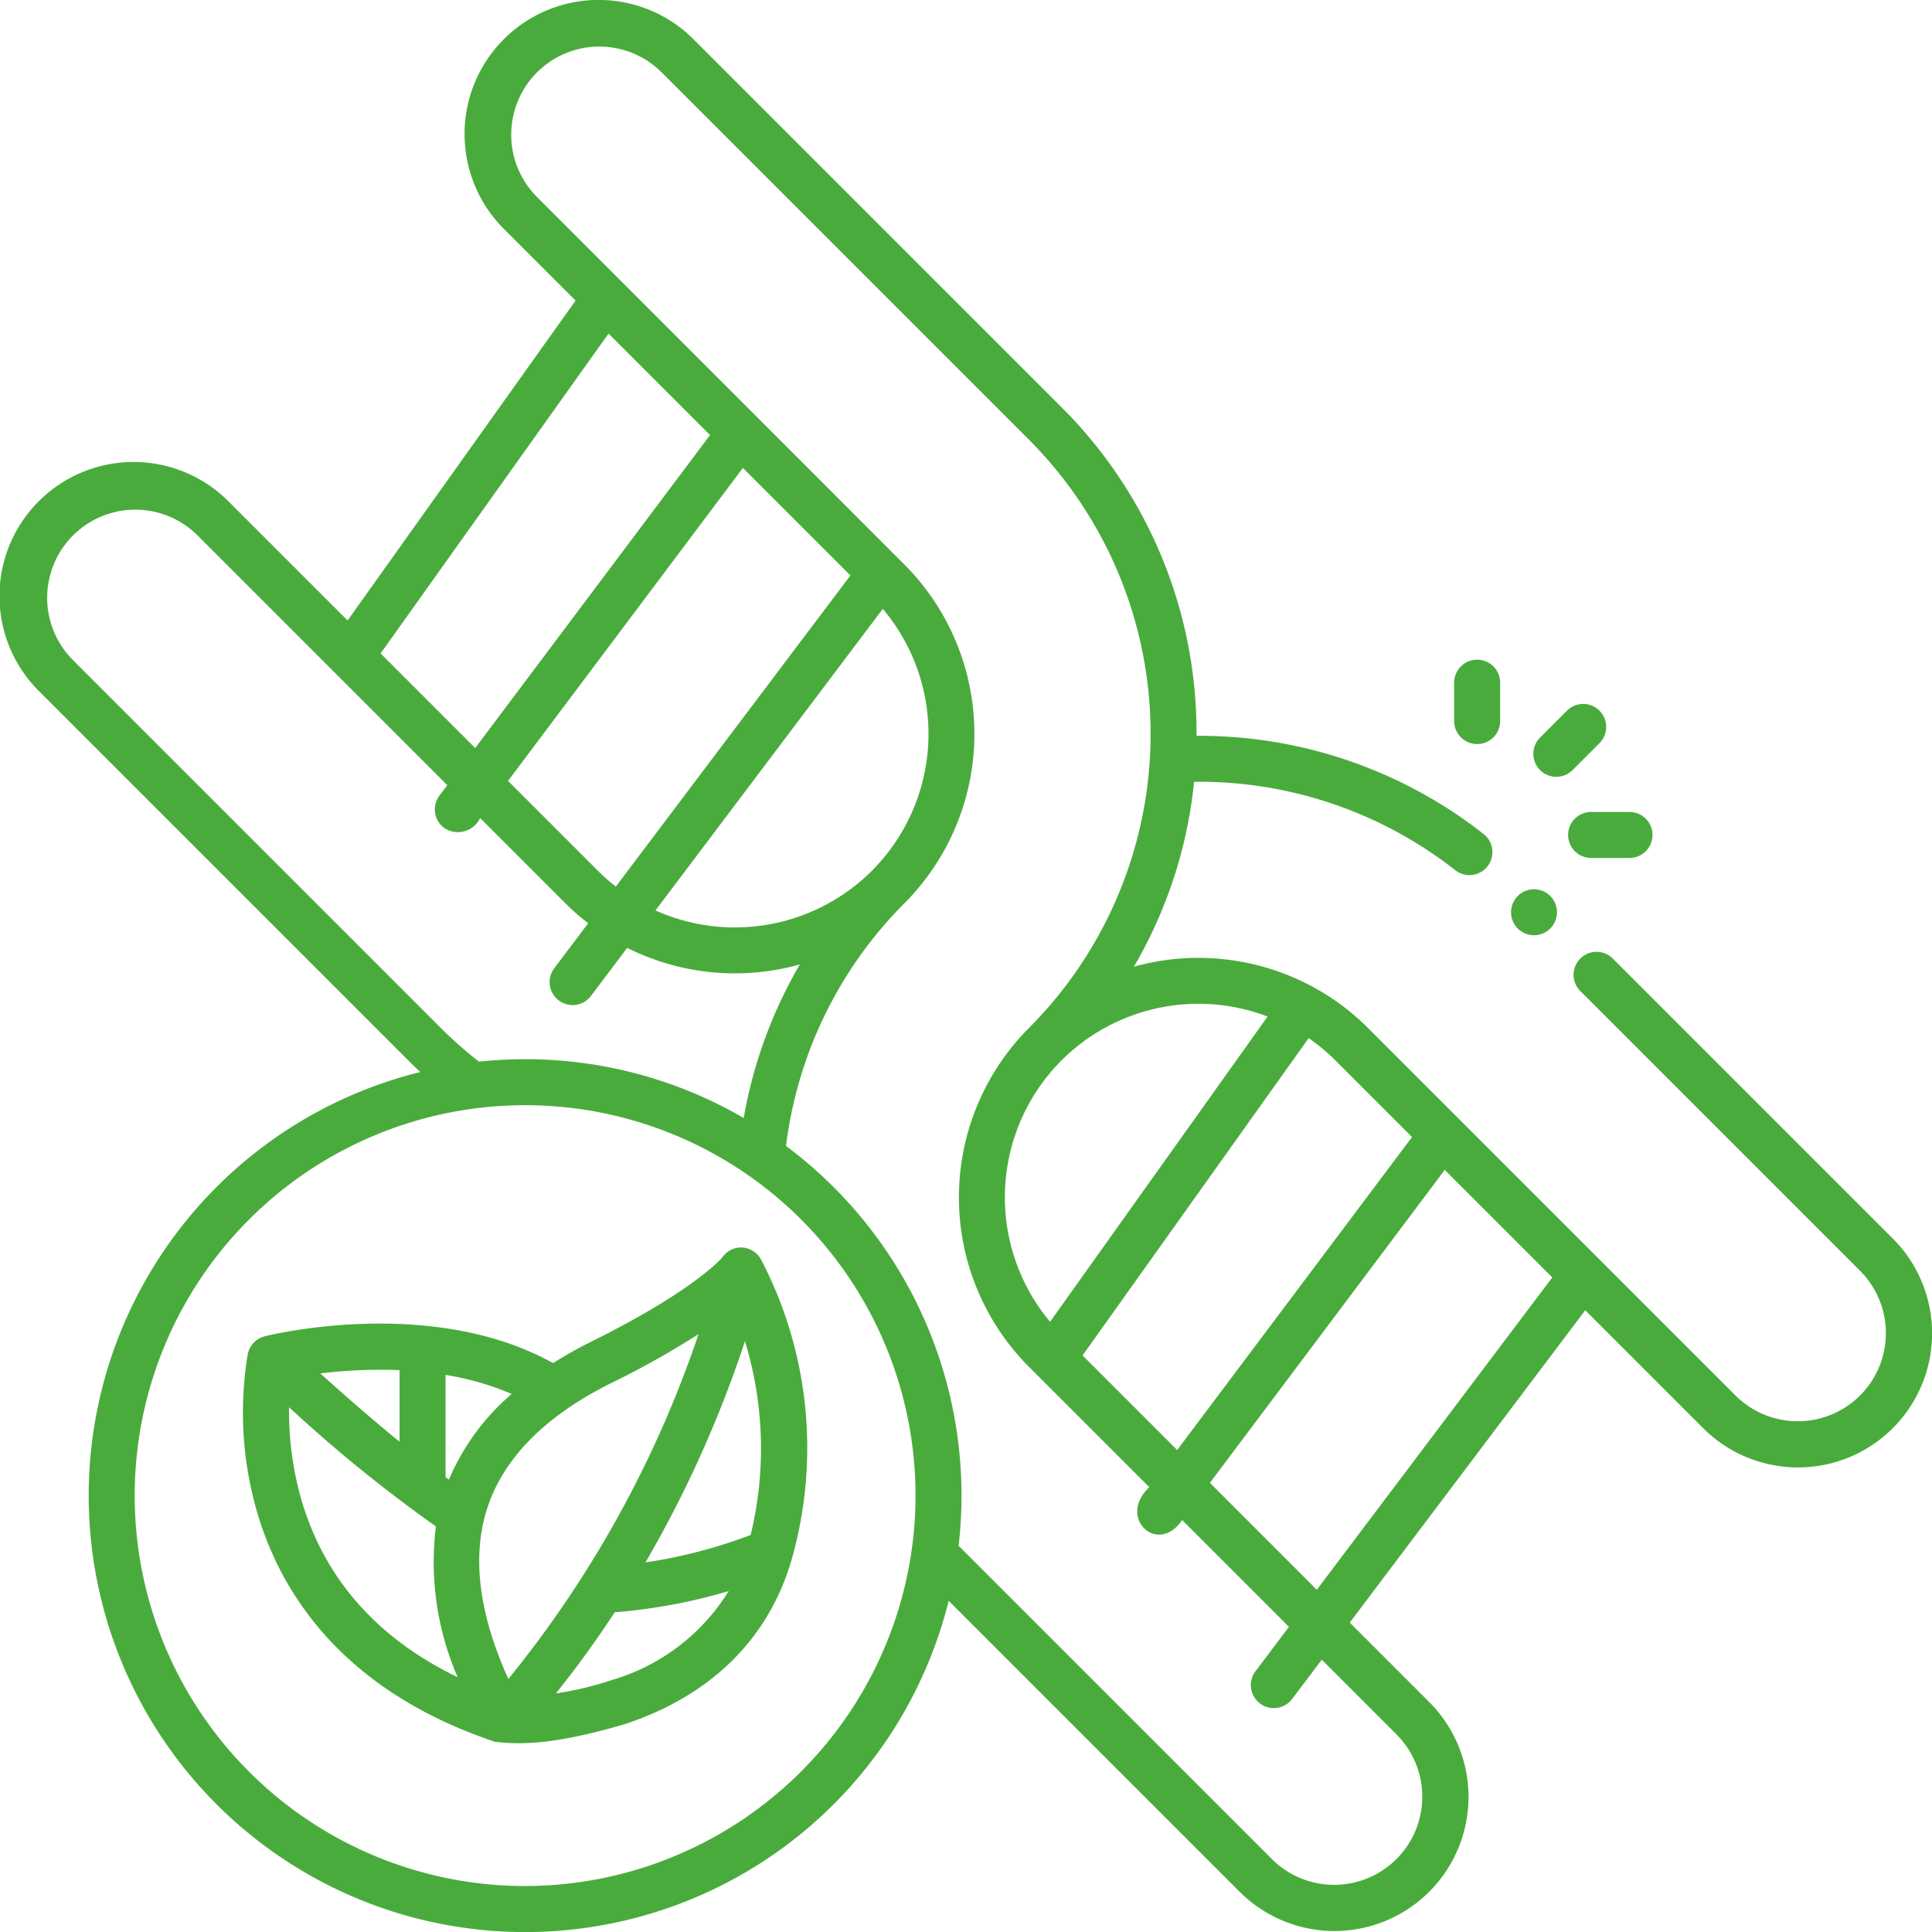
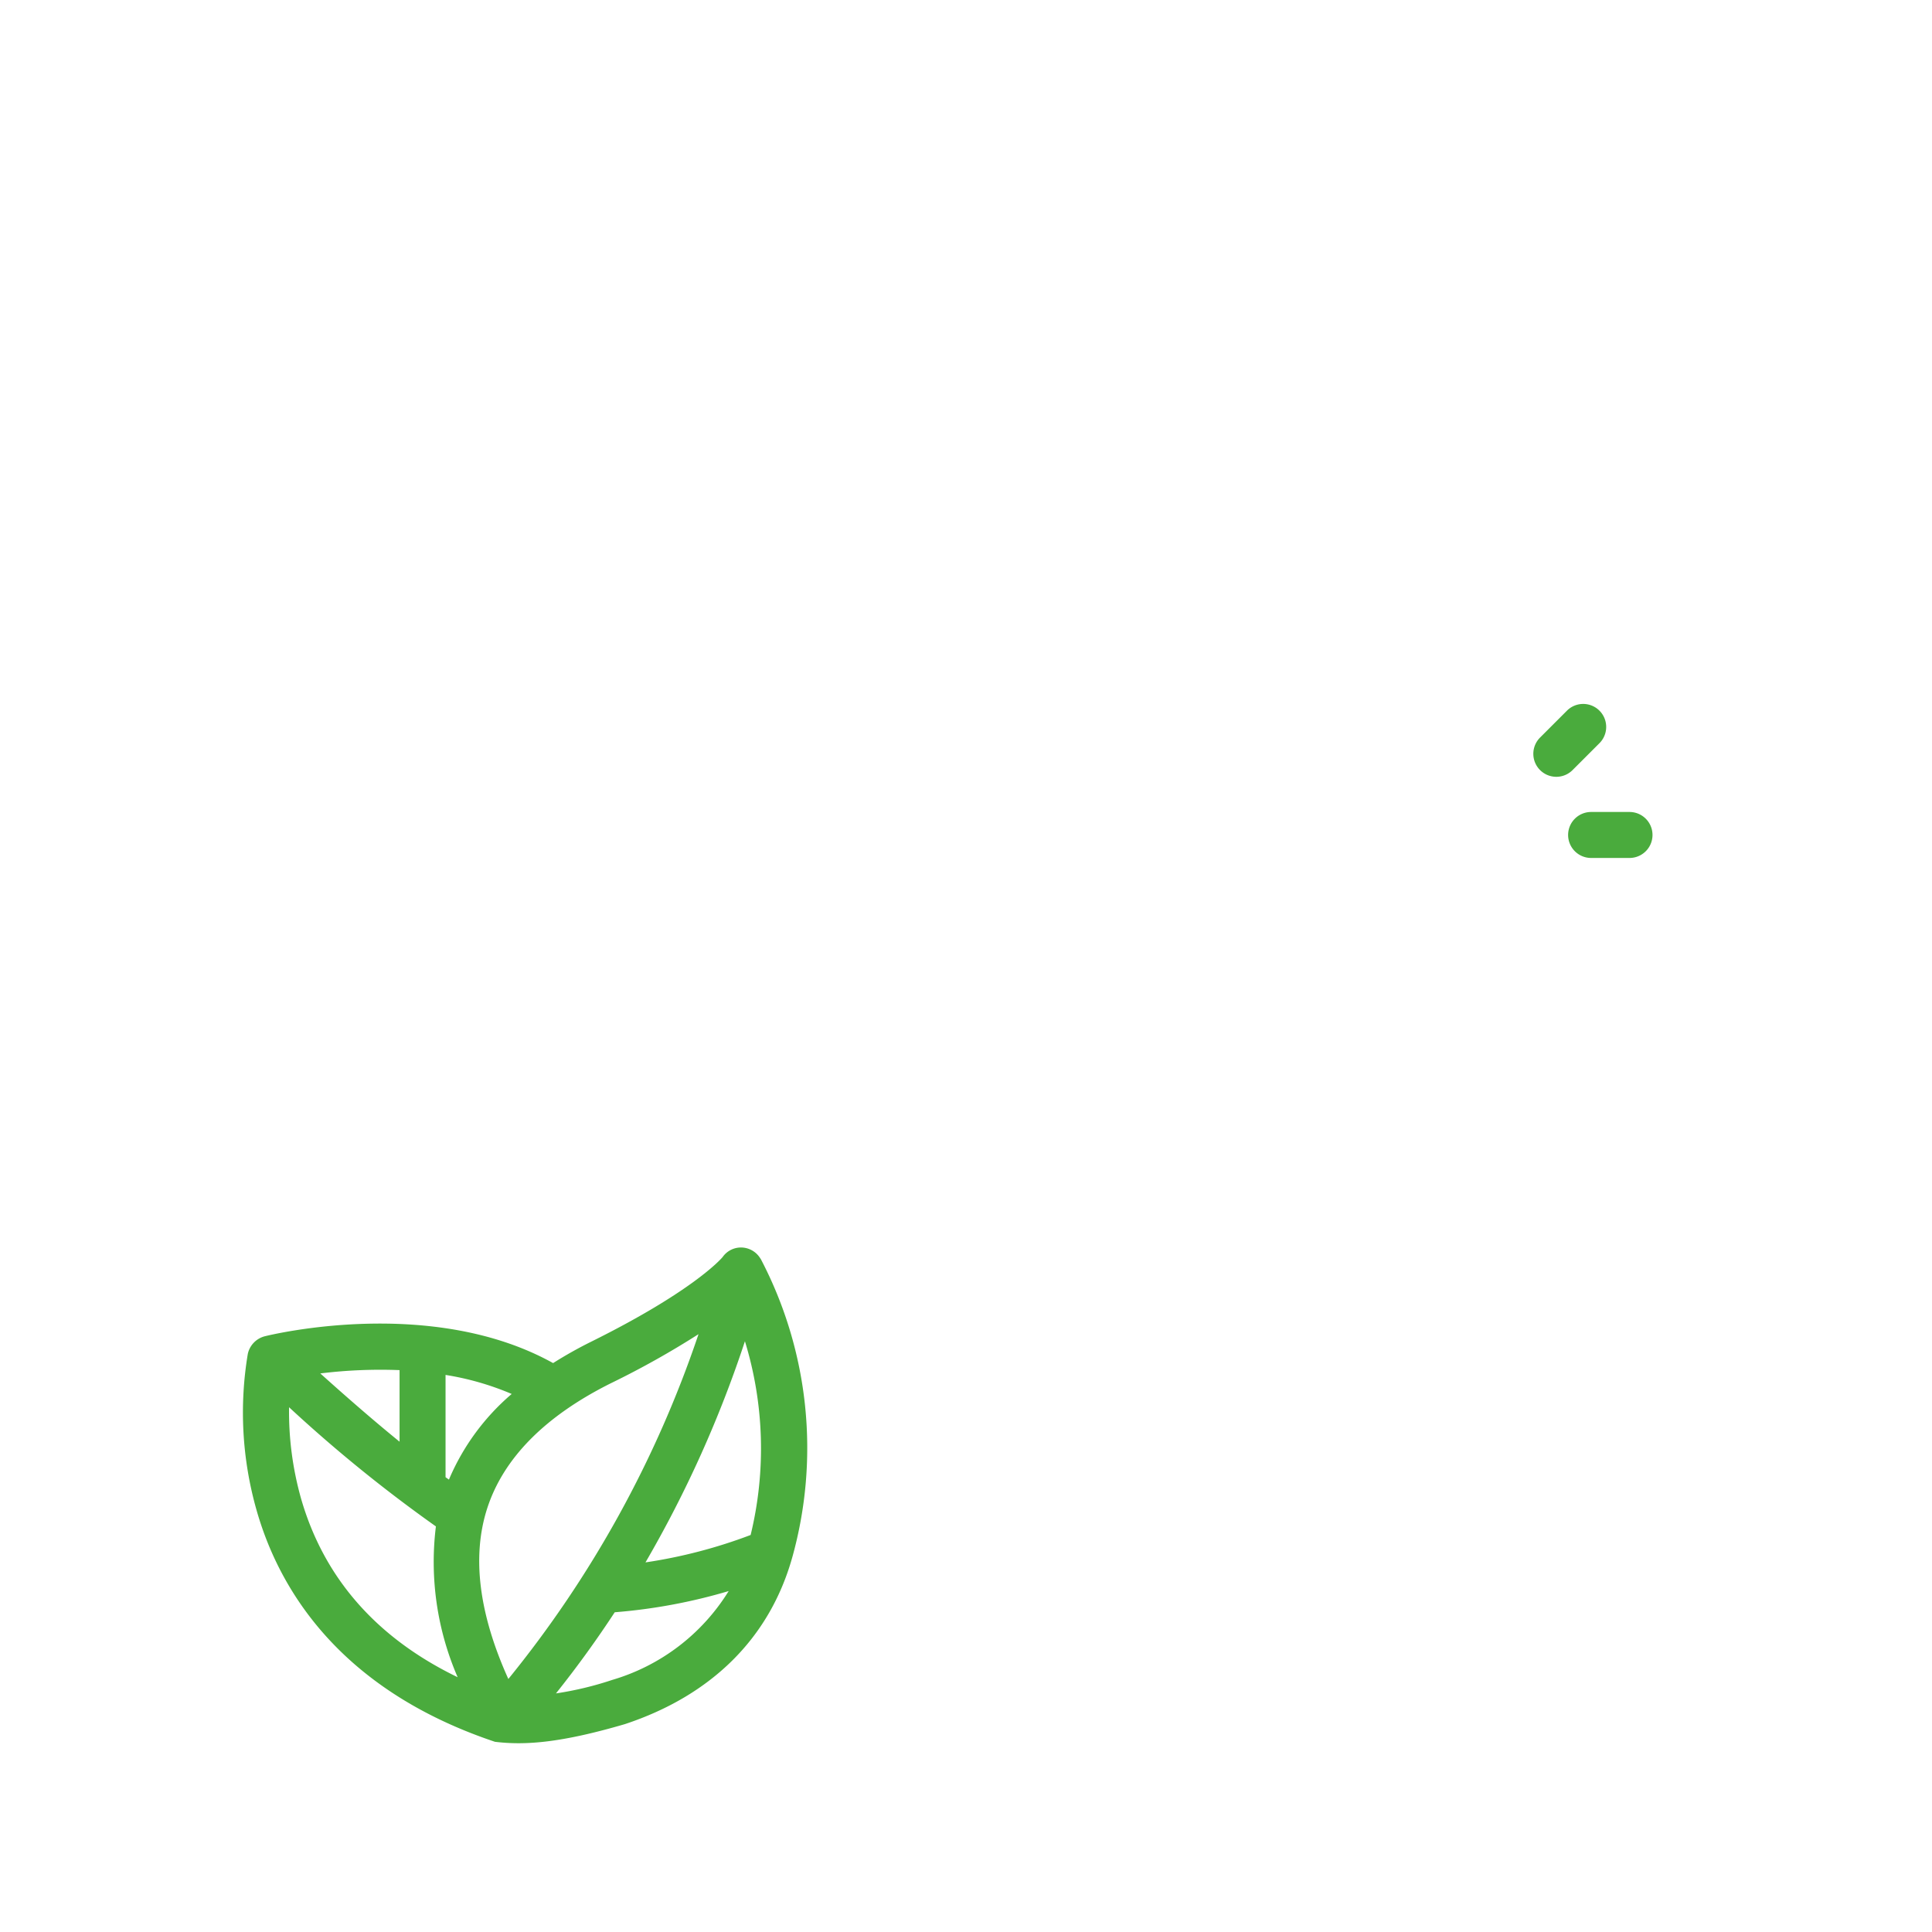
<svg xmlns="http://www.w3.org/2000/svg" width="150" height="150" viewBox="0 0 150 150">
  <defs>
    <clipPath id="clip-Plant_Proteins">
      <rect width="150" height="150" />
    </clipPath>
  </defs>
  <g id="Plant_Proteins" data-name="Plant Proteins" clip-path="url(#clip-Plant_Proteins)">
    <g id="no-gmo_9862068" transform="translate(-3.934 -3.884)">
-       <path id="Path_166" data-name="Path 166" d="M150.889,100.042,129.131,78.284a1.785,1.785,0,0,0-2.524,2.524l21.758,21.758a6.842,6.842,0,0,1-9.676,9.676l-28.55-28.55a18.544,18.544,0,0,0-4.2-3.148l-.015-.008a18.685,18.685,0,0,0-13.954-1.6,35.522,35.522,0,0,0,4.674-14.354,32.213,32.213,0,0,1,20.281,6.869,1.785,1.785,0,0,0,2.207-2.806,35.772,35.772,0,0,0-22.3-7.633c0-.051,0-.1,0-.154A35.618,35.618,0,0,0,86.348,35.5L57.775,6.928A10.411,10.411,0,0,0,43.051,21.652l5.57,5.57-17.7,24.837-9.139-9.139A10.411,10.411,0,1,0,7.061,57.642L35.635,86.216q.455.455.928.9A33.883,33.883,0,1,0,77.588,128.17l22.587,22.587A10.411,10.411,0,0,0,114.9,136.033l-6.171-6.171,18.283-24.251,9.155,9.155a10.411,10.411,0,0,0,14.724-14.724Zm-37.326-7.878-18.233,24.3-7.345-7.345,17.552-24.634a15.046,15.046,0,0,1,2.078,1.73l5.947,5.947ZM102.35,82.808l-16.889,23.7a15.056,15.056,0,0,1,.887-20.294l0,0A15.057,15.057,0,0,1,102.35,82.808ZM51.181,29.782l7.88,7.88-18.232,24.3-7.345-7.345Zm20.445,41.71h0a15.061,15.061,0,0,1-16.8,3.078L72.475,51.155a15.054,15.054,0,0,1-.848,20.337ZM51.748,72.716a15.064,15.064,0,0,1-1.39-1.224l-6.979-6.979,18.232-24.3,8.349,8.349L51.748,72.717ZM38.158,83.692,9.585,55.119a6.842,6.842,0,0,1,9.676-9.676l19.4,19.4-.609.812a1.785,1.785,0,0,0,.357,2.5,1.9,1.9,0,0,0,2.8-.761l6.619,6.619A18.66,18.66,0,0,0,49.6,75.566l-2.673,3.545a1.786,1.786,0,0,0,2.85,2.149l2.852-3.782a18.7,18.7,0,0,0,13.4,1.287,35.922,35.922,0,0,0-4.354,11.92A33.676,33.676,0,0,0,44.7,86.12a34.1,34.1,0,0,0-3.578.189,32.5,32.5,0,0,1-2.967-2.617ZM44.7,150.315A30.312,30.312,0,1,1,75.016,120,30.347,30.347,0,0,1,44.7,150.315Zm67.671-11.758a6.842,6.842,0,0,1-9.676,9.676L78.36,123.895a33.845,33.845,0,0,0-13.4-31.037A32.306,32.306,0,0,1,74.145,74.02l0,0,0,0a18.626,18.626,0,0,0,0-26.313L45.576,19.128a6.842,6.842,0,0,1,9.676-9.675L83.825,38.026a32.33,32.33,0,0,1,0,45.667,18.628,18.628,0,0,0,0,26.315l9.342,9.342c-2.523,2.336.637,5.358,2.55,2.55l8.292,8.292-2.58,3.422a1.785,1.785,0,1,0,2.85,2.149l2.278-3.022,5.817,5.817Zm-6.2-11.244-8.3-8.3,18.233-24.3,8.349,8.349Z" transform="translate(0 0)" fill="#4aab3d" />
      <path id="Path_167" data-name="Path 167" d="M405.718,193.217a1.778,1.778,0,0,0,1.262-.523l2.109-2.109a1.785,1.785,0,0,0-2.524-2.524l-2.109,2.109a1.785,1.785,0,0,0,1.262,3.047Z" transform="translate(-280.952 -129.022)" fill="#4aab3d" />
-       <path id="Path_168" data-name="Path 168" d="M385.057,182.6a1.785,1.785,0,0,0,1.785-1.785v-2.982a1.785,1.785,0,1,0-3.57,0v2.982A1.785,1.785,0,0,0,385.057,182.6Z" transform="translate(-266.437 -120.947)" fill="#4aab3d" />
      <path id="Path_169" data-name="Path 169" d="M413.012,217.595a1.785,1.785,0,0,0,1.785,1.785h2.982a1.785,1.785,0,0,0,0-3.57H414.8A1.785,1.785,0,0,0,413.012,217.595Z" transform="translate(-287.33 -148.884)" fill="#4aab3d" />
      <path id="Path_170" data-name="Path 170" d="M107.368,330.387c-.006-.01-.014-.019-.02-.03-.02-.032-.041-.062-.062-.093a1.76,1.76,0,0,0-1.378-.783,1.737,1.737,0,0,0-1.506.737c-.168.2-2.374,2.688-10.19,6.566a32.834,32.834,0,0,0-2.974,1.67c-9.411-5.232-21.846-2.216-22.389-2.081a1.81,1.81,0,0,0-1.314,1.365,27.657,27.657,0,0,0,.667,12.093c1.682,5.958,6.263,13.916,18.523,18.026,2.332.283,5.106.087,10.089-1.373,6.71-2.222,11.188-6.658,12.958-12.827l.007-.024c0-.007,0-.014.007-.021a31.62,31.62,0,0,0-2.418-23.226Zm-1.237,6.372a28.4,28.4,0,0,1,.443,15.041,39.2,39.2,0,0,1-8.164,2.128A90.389,90.389,0,0,0,106.131,336.759ZM95.8,339.981a67.584,67.584,0,0,0,6.728-3.773,85.907,85.907,0,0,1-14.765,26.772c-2.281-5.048-2.843-9.48-1.657-13.2,1.256-3.936,4.517-7.234,9.694-9.8ZM83.15,347.5l-.263-.186v-7.941a21.783,21.783,0,0,1,5.137,1.478A17.907,17.907,0,0,0,83.15,347.5ZM79.317,339v5.557c-2.272-1.847-4.5-3.814-6.154-5.3A38.3,38.3,0,0,1,79.317,339ZM71.677,349a24.8,24.8,0,0,1-.939-7.118,111.874,111.874,0,0,0,11.4,9.252,22.478,22.478,0,0,0,1.689,11.708C77.538,359.8,73.457,355.155,71.677,349Zm24.111,14.066A25.85,25.85,0,0,1,91.46,364.1c1.677-2.1,3.194-4.211,4.562-6.3a43.017,43.017,0,0,0,8.847-1.646A15.886,15.886,0,0,1,95.788,363.064Z" transform="translate(-44.361 -228.74)" fill="#4aab3d" />
-       <circle id="Ellipse_14" data-name="Ellipse 14" cx="1.785" cy="1.785" r="1.785" transform="translate(121.249 72.926)" fill="#4aab3d" />
    </g>
  </g>
</svg>